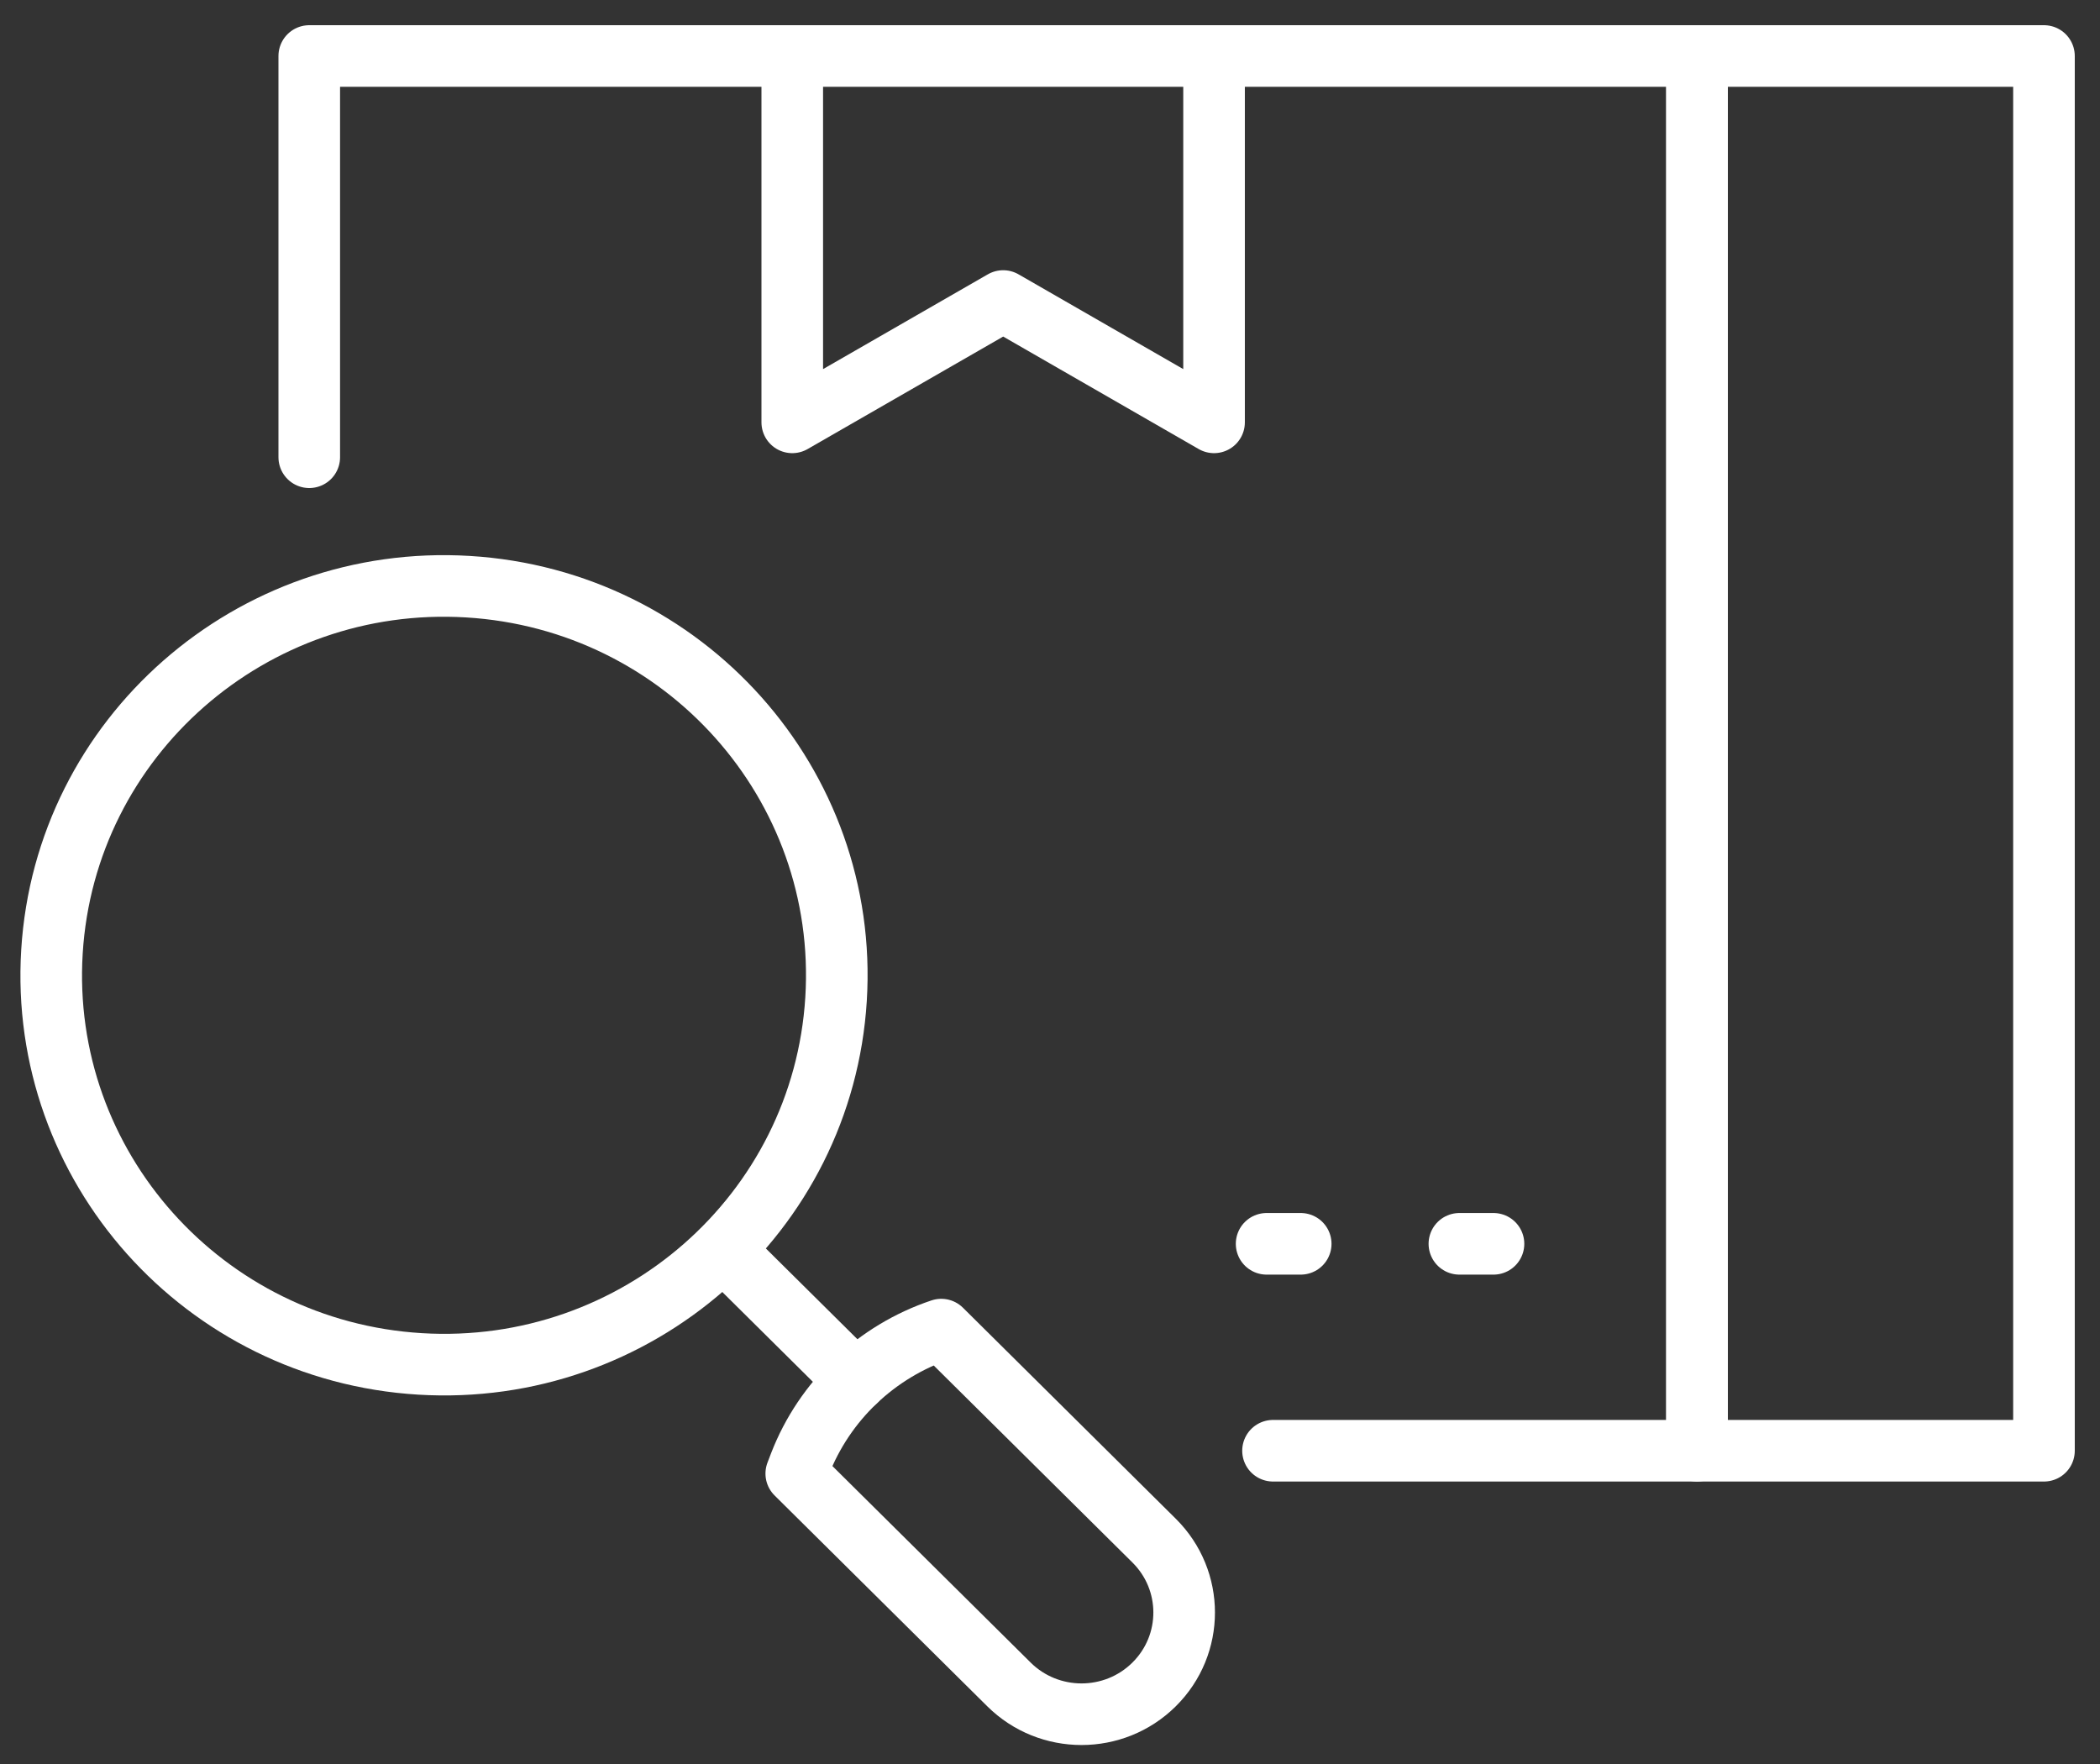
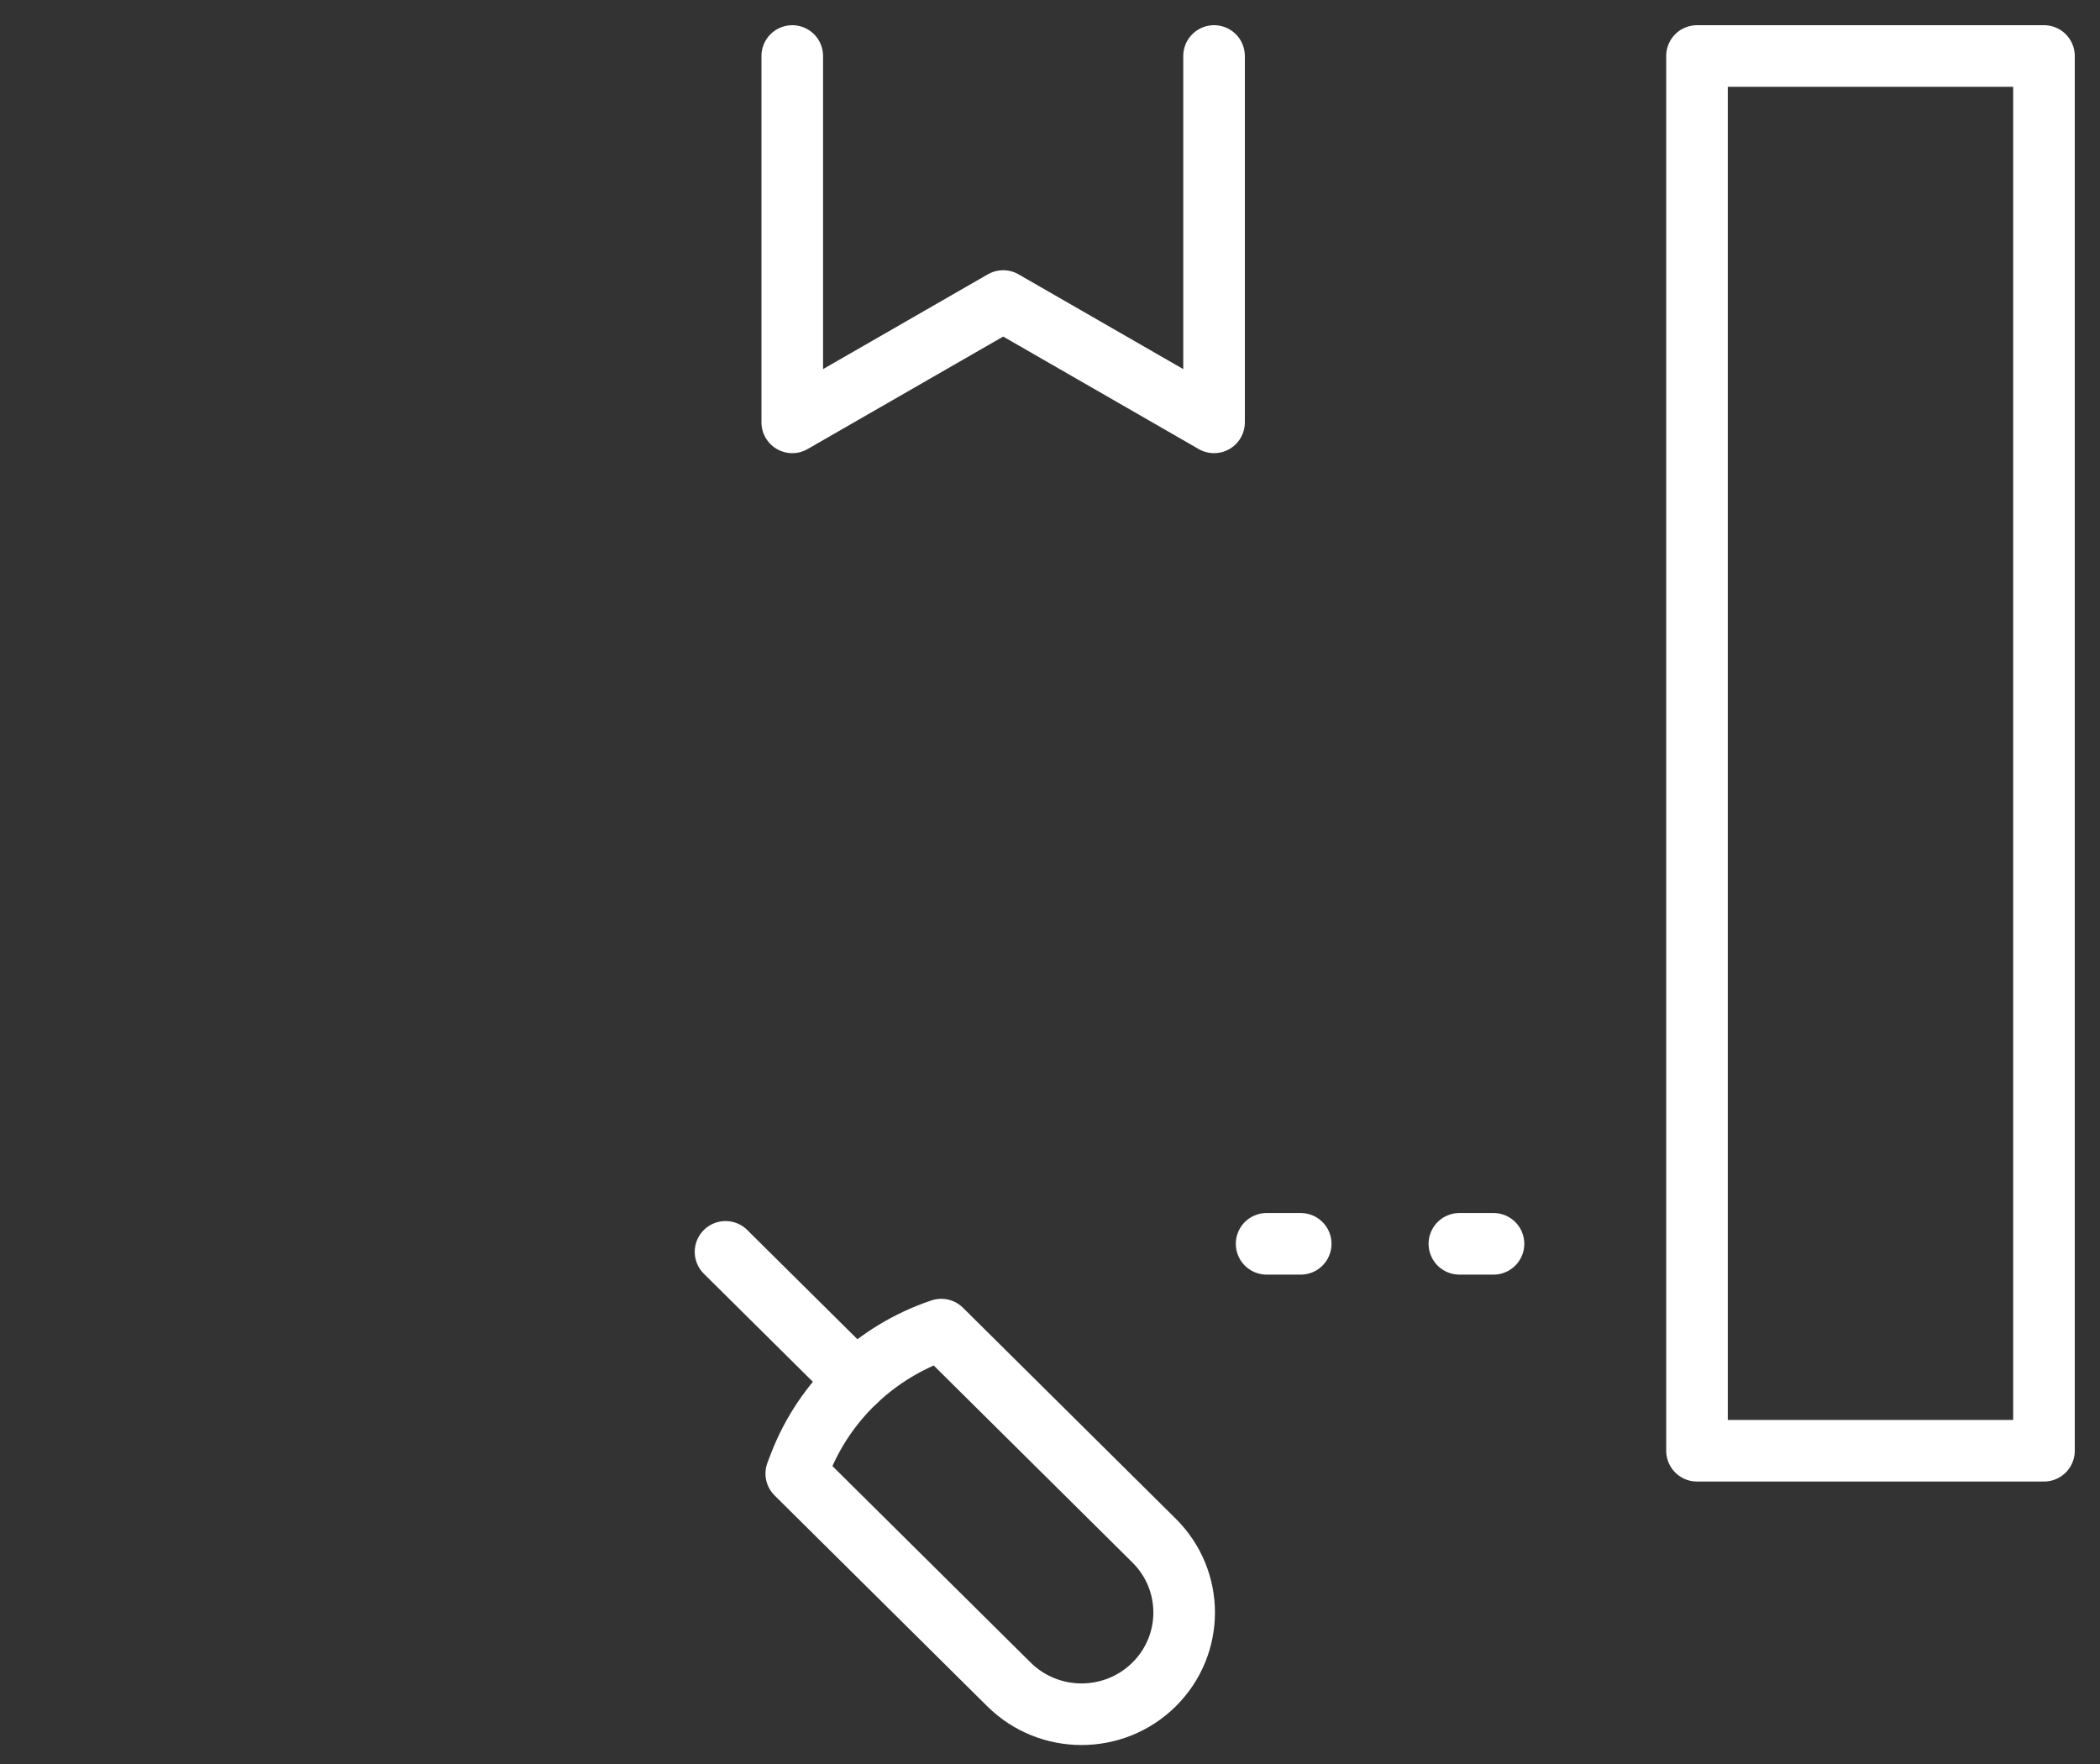
<svg xmlns="http://www.w3.org/2000/svg" width="75" height="63" viewBox="0 0 75 63" fill="none">
  <rect x="0" y="0" width="75" height="63" fill="#333333" stroke="none" />
  <path d="M46.454 44.422H45.236" stroke="white" stroke-width="2.2" stroke-linecap="round" stroke-linejoin="round" />
  <path d="M53.339 44.422H52.121" stroke="white" stroke-width="2.2" stroke-linecap="round" stroke-linejoin="round" />
-   <path d="M11.045 16.33V2H12.423H60.608V51.812H45.465" stroke="white" stroke-width="2.2" stroke-linecap="round" stroke-linejoin="round" />
  <path d="M72.636 2H60.607V51.812H72.999V2H72.636Z" stroke="white" stroke-width="2.2" stroke-linecap="round" stroke-linejoin="round" />
  <path d="M43.359 2V15.084L35.828 10.751L28.295 15.084V2" stroke="white" stroke-width="2.2" stroke-linecap="round" stroke-linejoin="round" />
  <path d="M33.617 47.486C31.295 48.263 29.444 50.026 28.566 52.294L28.438 52.628L36.034 60.158C37.466 61.577 39.787 61.577 41.218 60.158C42.649 58.74 42.649 56.44 41.218 55.022L33.617 47.486Z" stroke="white" stroke-width="2.2" stroke-linecap="round" stroke-linejoin="round" />
-   <path d="M29.859 35.681C30.332 28.015 24.447 21.421 16.714 20.953C8.981 20.484 2.329 26.318 1.856 33.983C1.383 41.648 7.269 48.242 15.001 48.711C22.734 49.18 29.386 43.346 29.859 35.681Z" stroke="white" stroke-width="2.2" stroke-linecap="round" stroke-linejoin="round" />
  <path d="M30.562 49.319L25.912 44.709" stroke="white" stroke-width="2.2" stroke-linecap="round" stroke-linejoin="round" />
</svg>